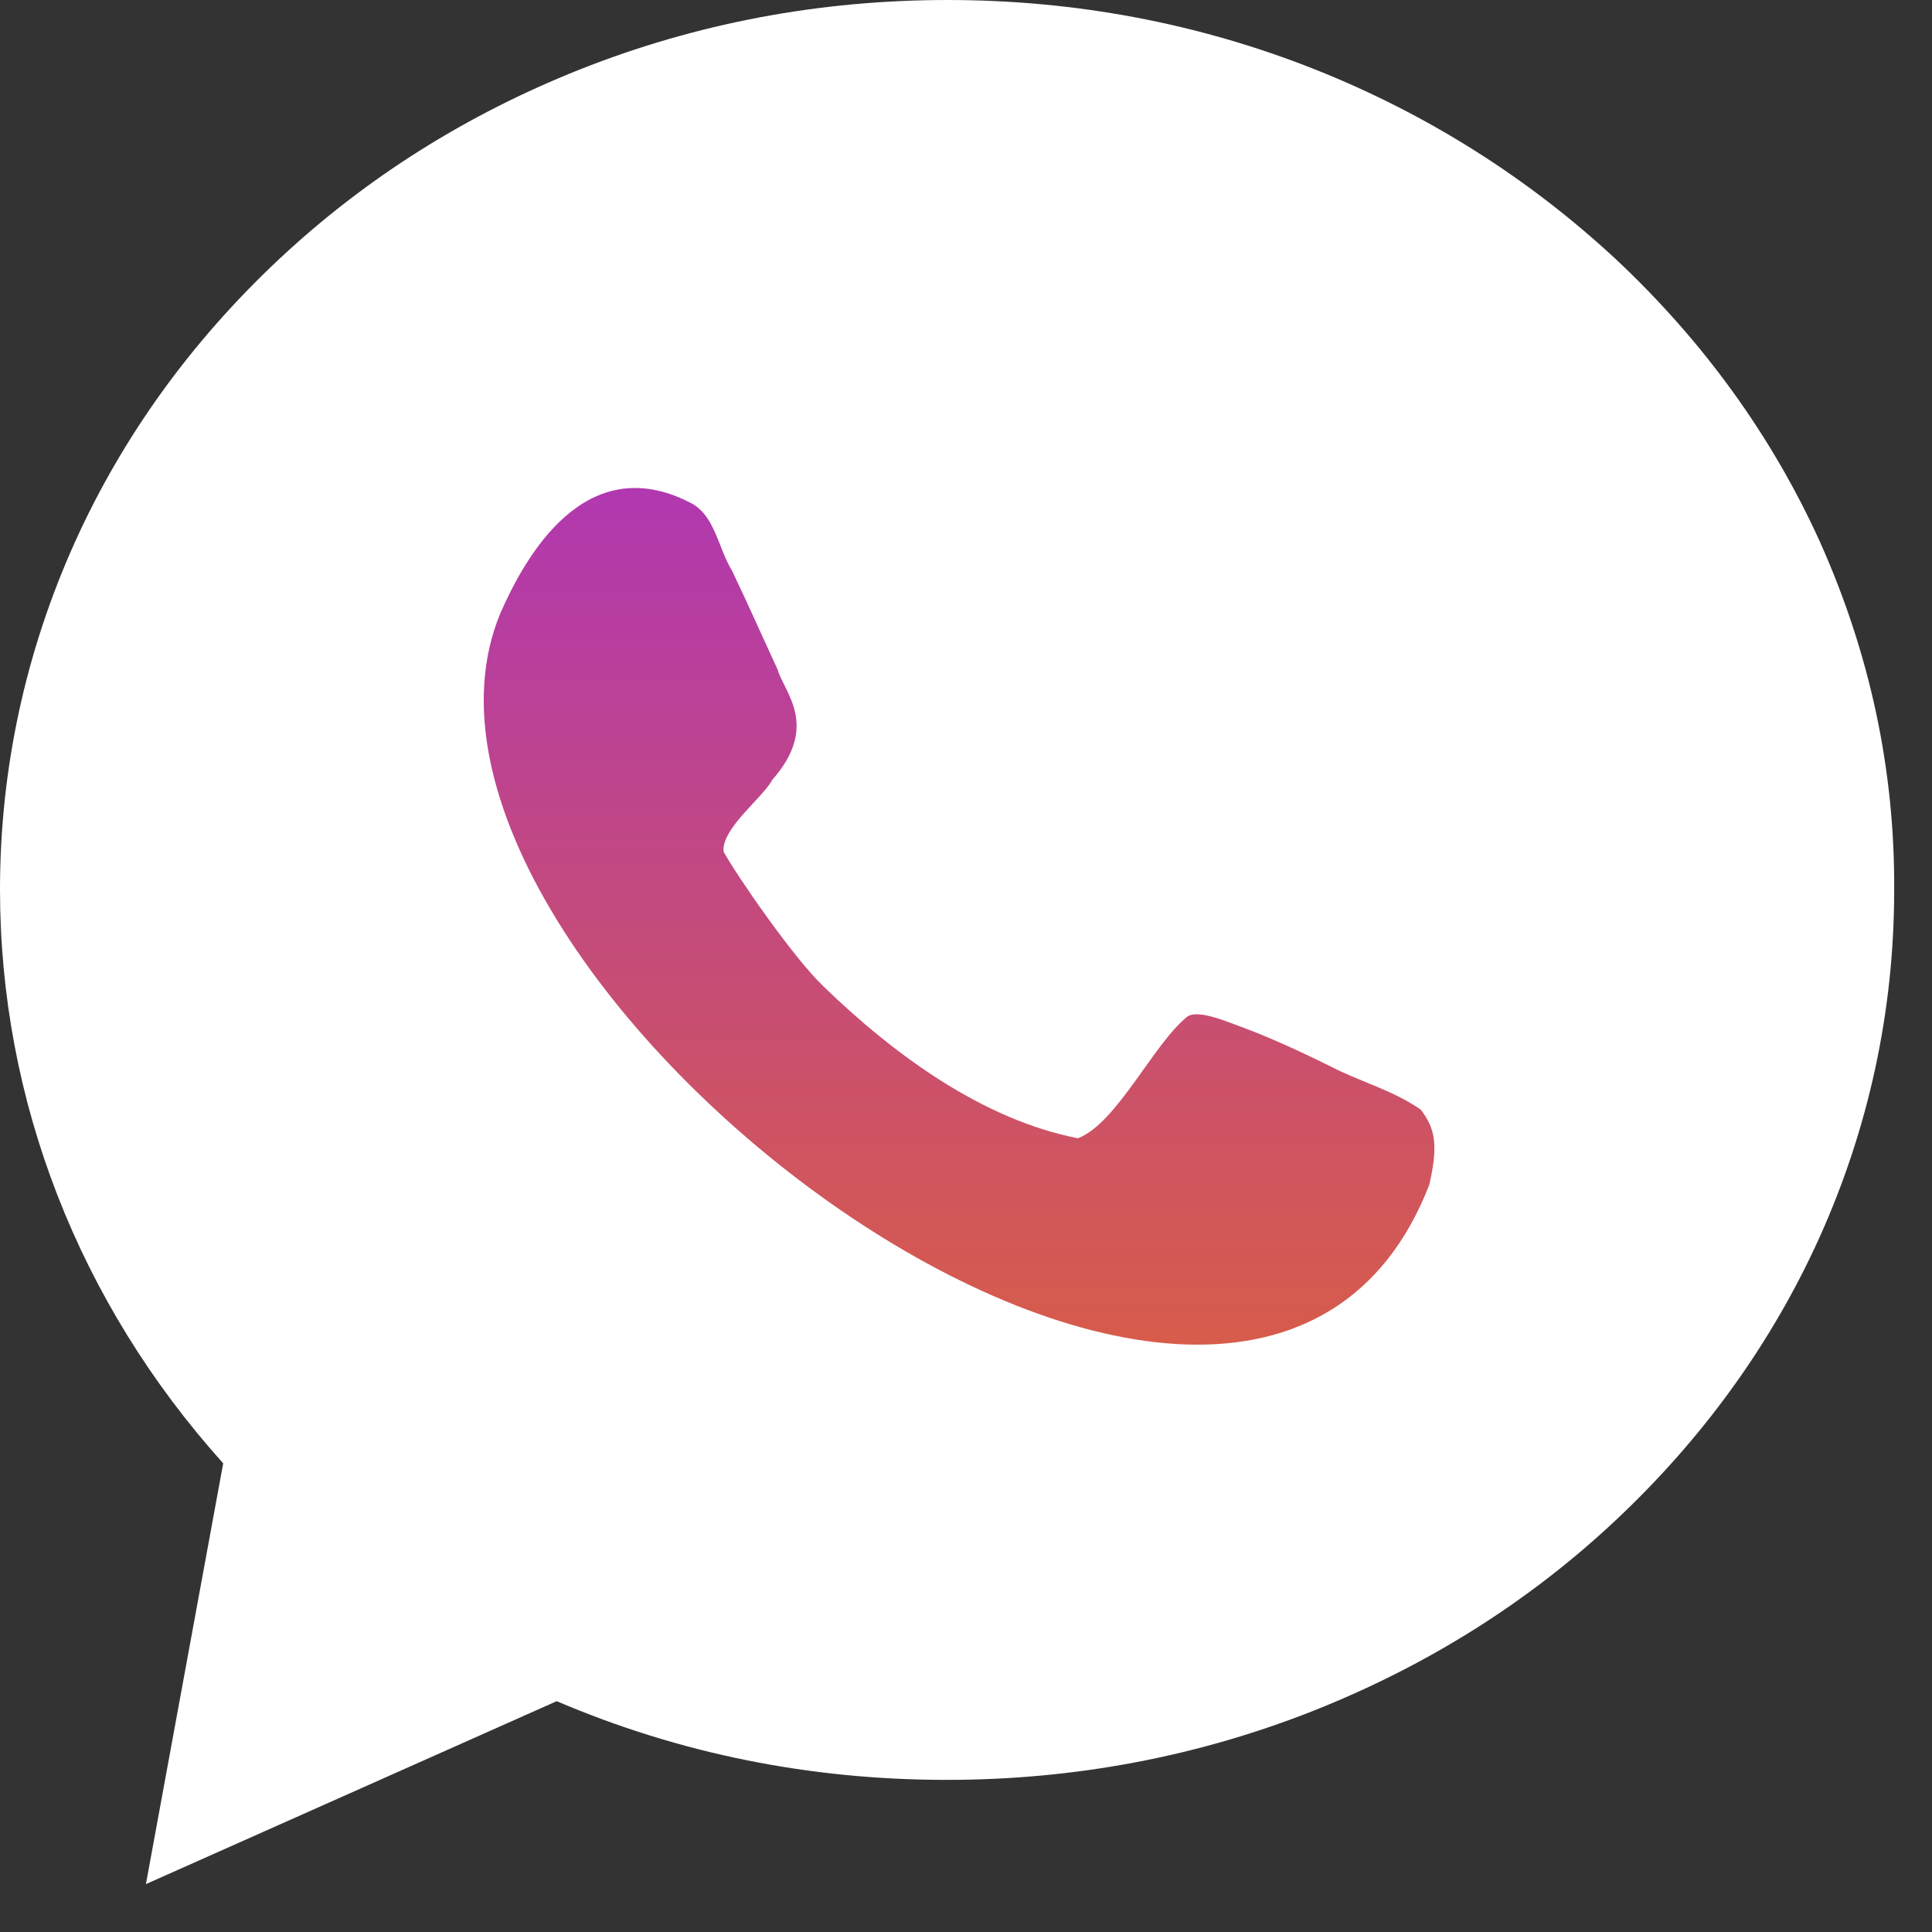
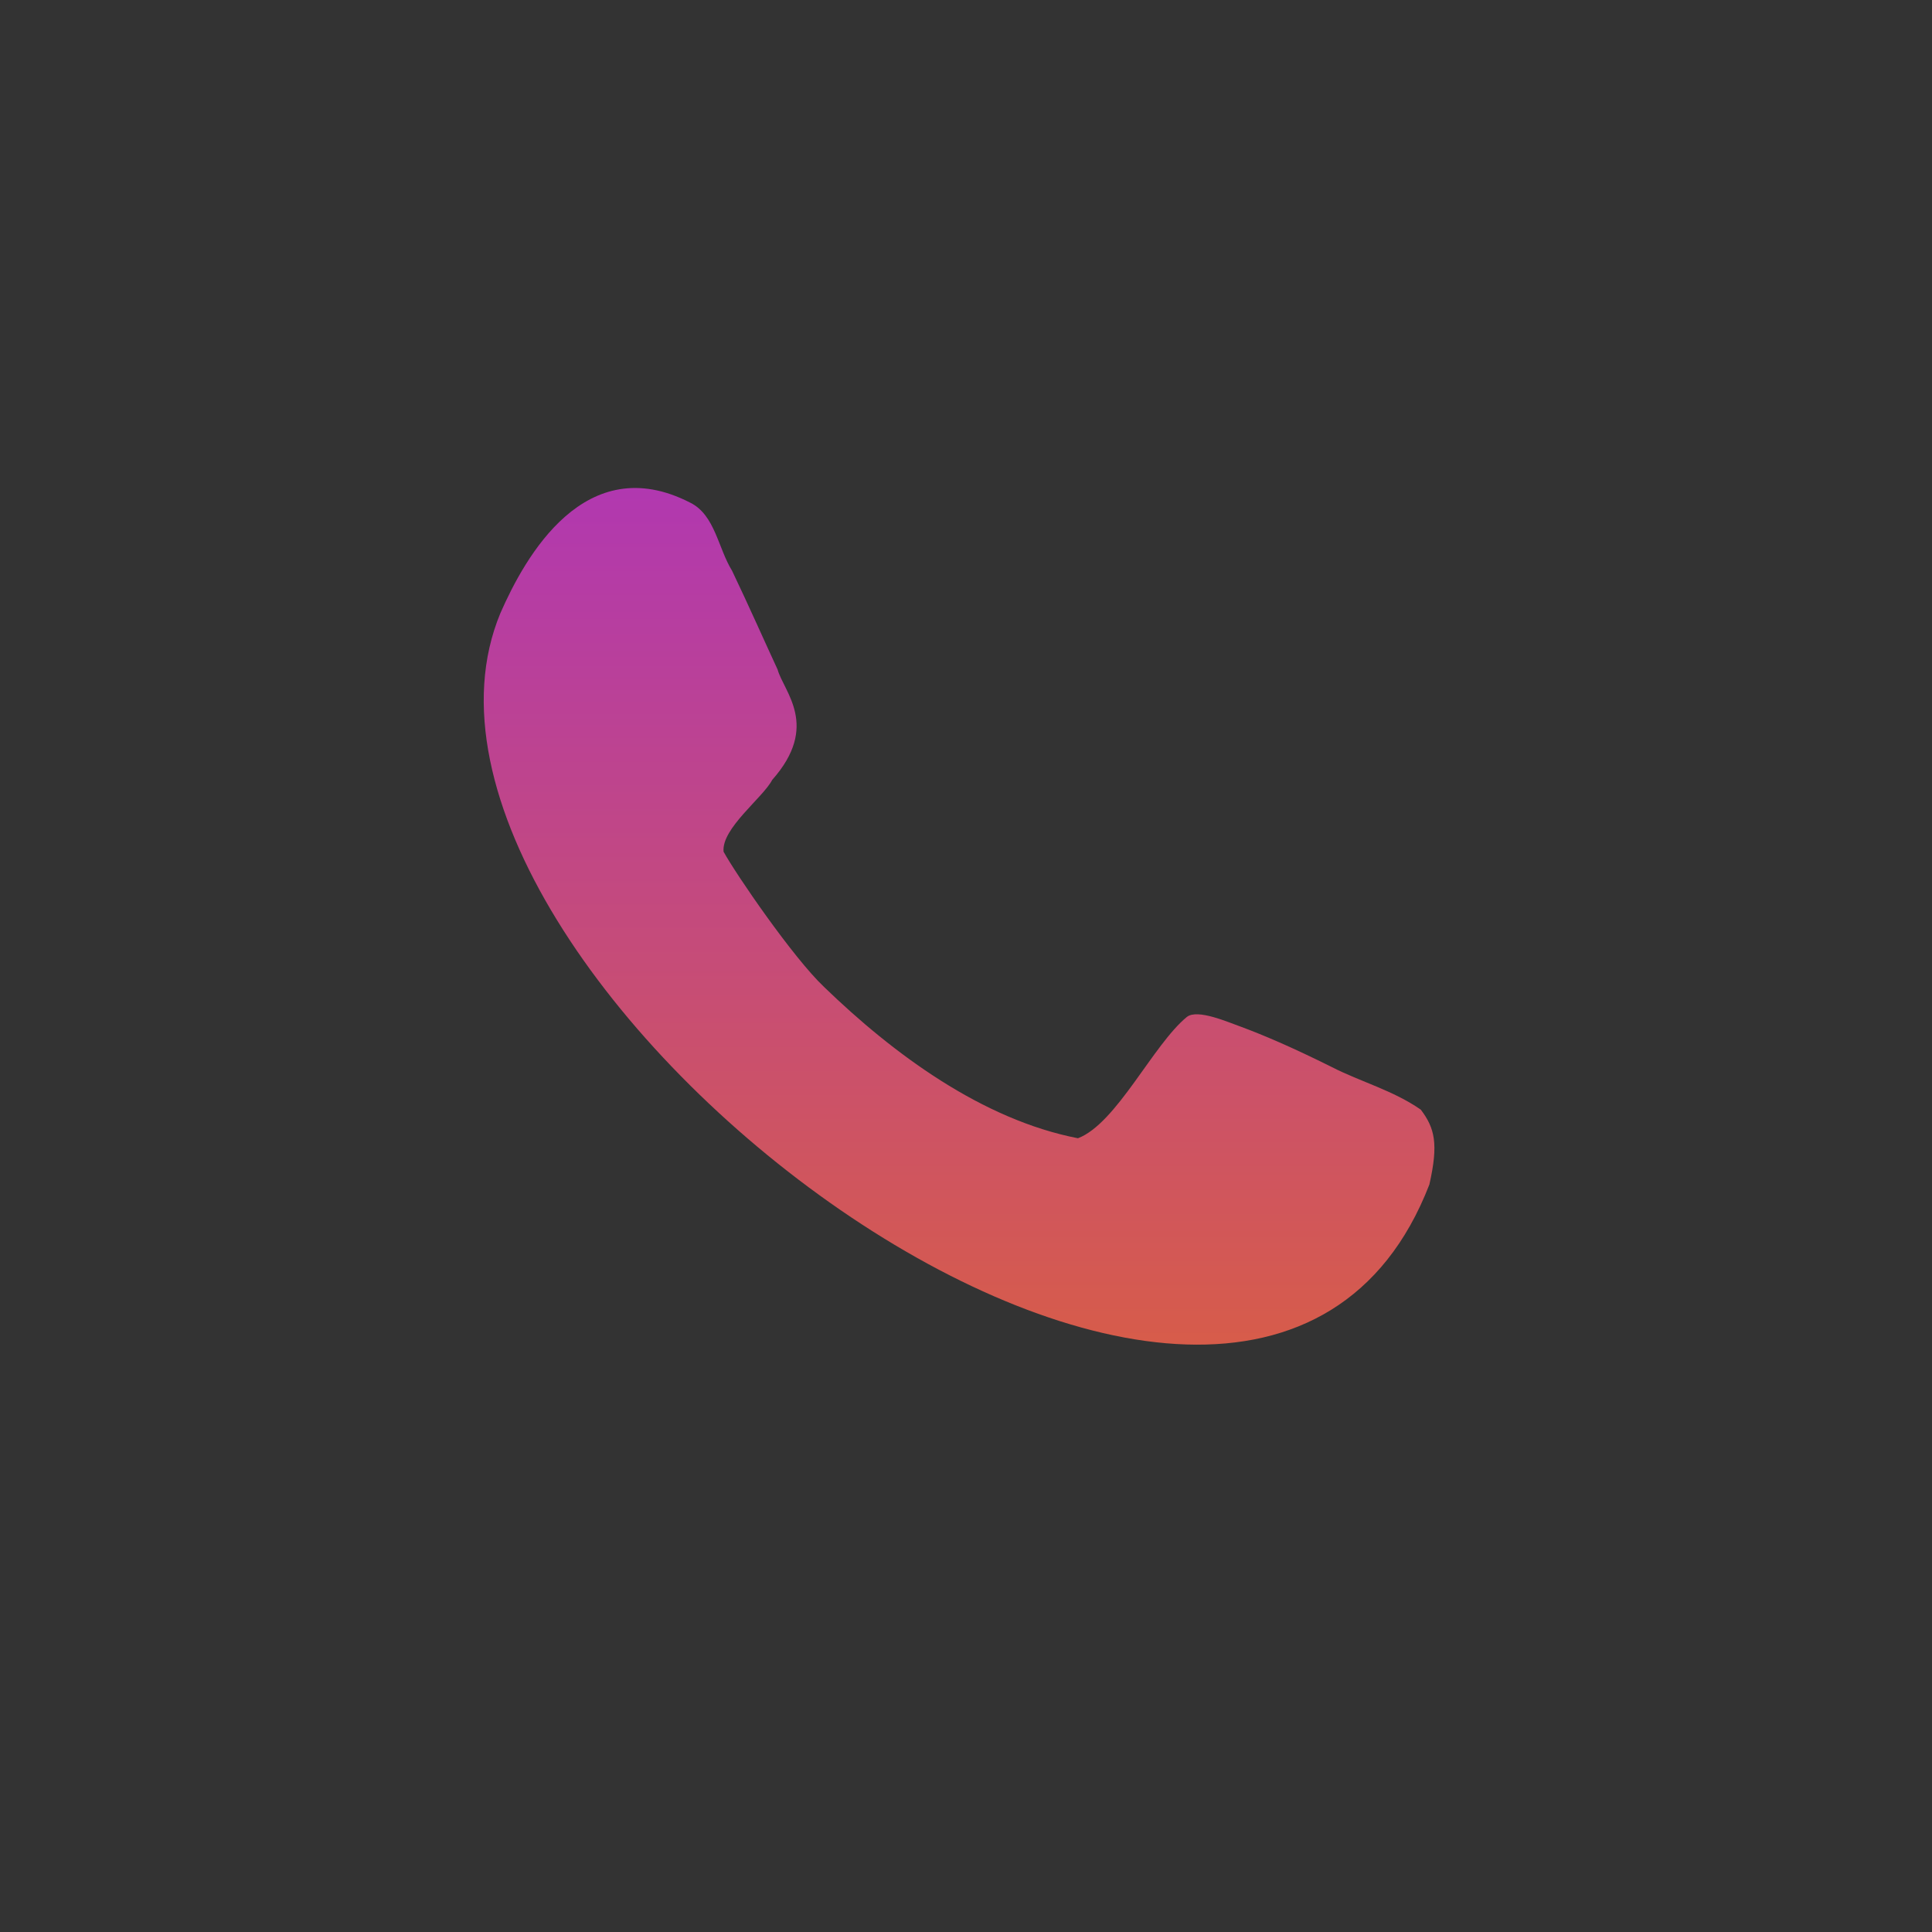
<svg xmlns="http://www.w3.org/2000/svg" width="19" height="19" viewBox="0 0 19 19" fill="none">
  <rect x="0" y="0" width="19" height="19" fill="#333333" stroke="none" />
-   <path d="M17.899 5.331C17.428 4.291 16.752 3.357 15.894 2.552C15.036 1.754 14.041 1.124 12.933 0.683C11.786 0.228 10.571 0 9.318 0C8.065 0 6.85 0.228 5.703 0.683C4.594 1.124 3.6 1.747 2.741 2.552C1.883 3.357 1.207 4.291 0.737 5.331C0.251 6.409 0 7.564 0 8.748C0 10.822 0.775 12.811 2.195 14.391L1.435 18.529L5.475 16.73C6.683 17.246 7.966 17.504 9.31 17.504C10.563 17.504 11.778 17.276 12.925 16.821C14.034 16.38 15.029 15.758 15.887 14.953C16.745 14.148 17.421 13.214 17.892 12.173C18.378 11.095 18.628 9.941 18.628 8.756C18.636 7.564 18.385 6.417 17.899 5.331Z" fill="white" />
  <path d="M13.1 10.495C12.705 10.298 12.416 10.176 12.211 10.1C12.082 10.055 11.778 9.918 11.672 10.001C11.338 10.275 10.981 11.049 10.601 11.194C9.66 11.011 8.786 10.366 8.103 9.705C7.799 9.417 7.237 8.597 7.116 8.376C7.093 8.148 7.503 7.845 7.594 7.67C8.065 7.138 7.708 6.804 7.647 6.584C7.541 6.356 7.359 5.946 7.199 5.612C7.062 5.392 7.032 5.065 6.789 4.944C5.756 4.412 5.164 5.475 4.921 6.03C3.455 9.561 12.264 16.282 14.057 11.649C14.148 11.247 14.11 11.095 13.973 10.913C13.7 10.723 13.381 10.639 13.1 10.495Z" fill="url(#paint0_linear_36_404)" />
  <defs>
    <linearGradient id="paint0_linear_36_404" x1="9.432" y1="4.799" x2="9.432" y2="13.224" gradientUnits="userSpaceOnUse">
      <stop stop-color="#B138B0" />
      <stop offset="1" stop-color="#D75C4A" />
    </linearGradient>
  </defs>
</svg>